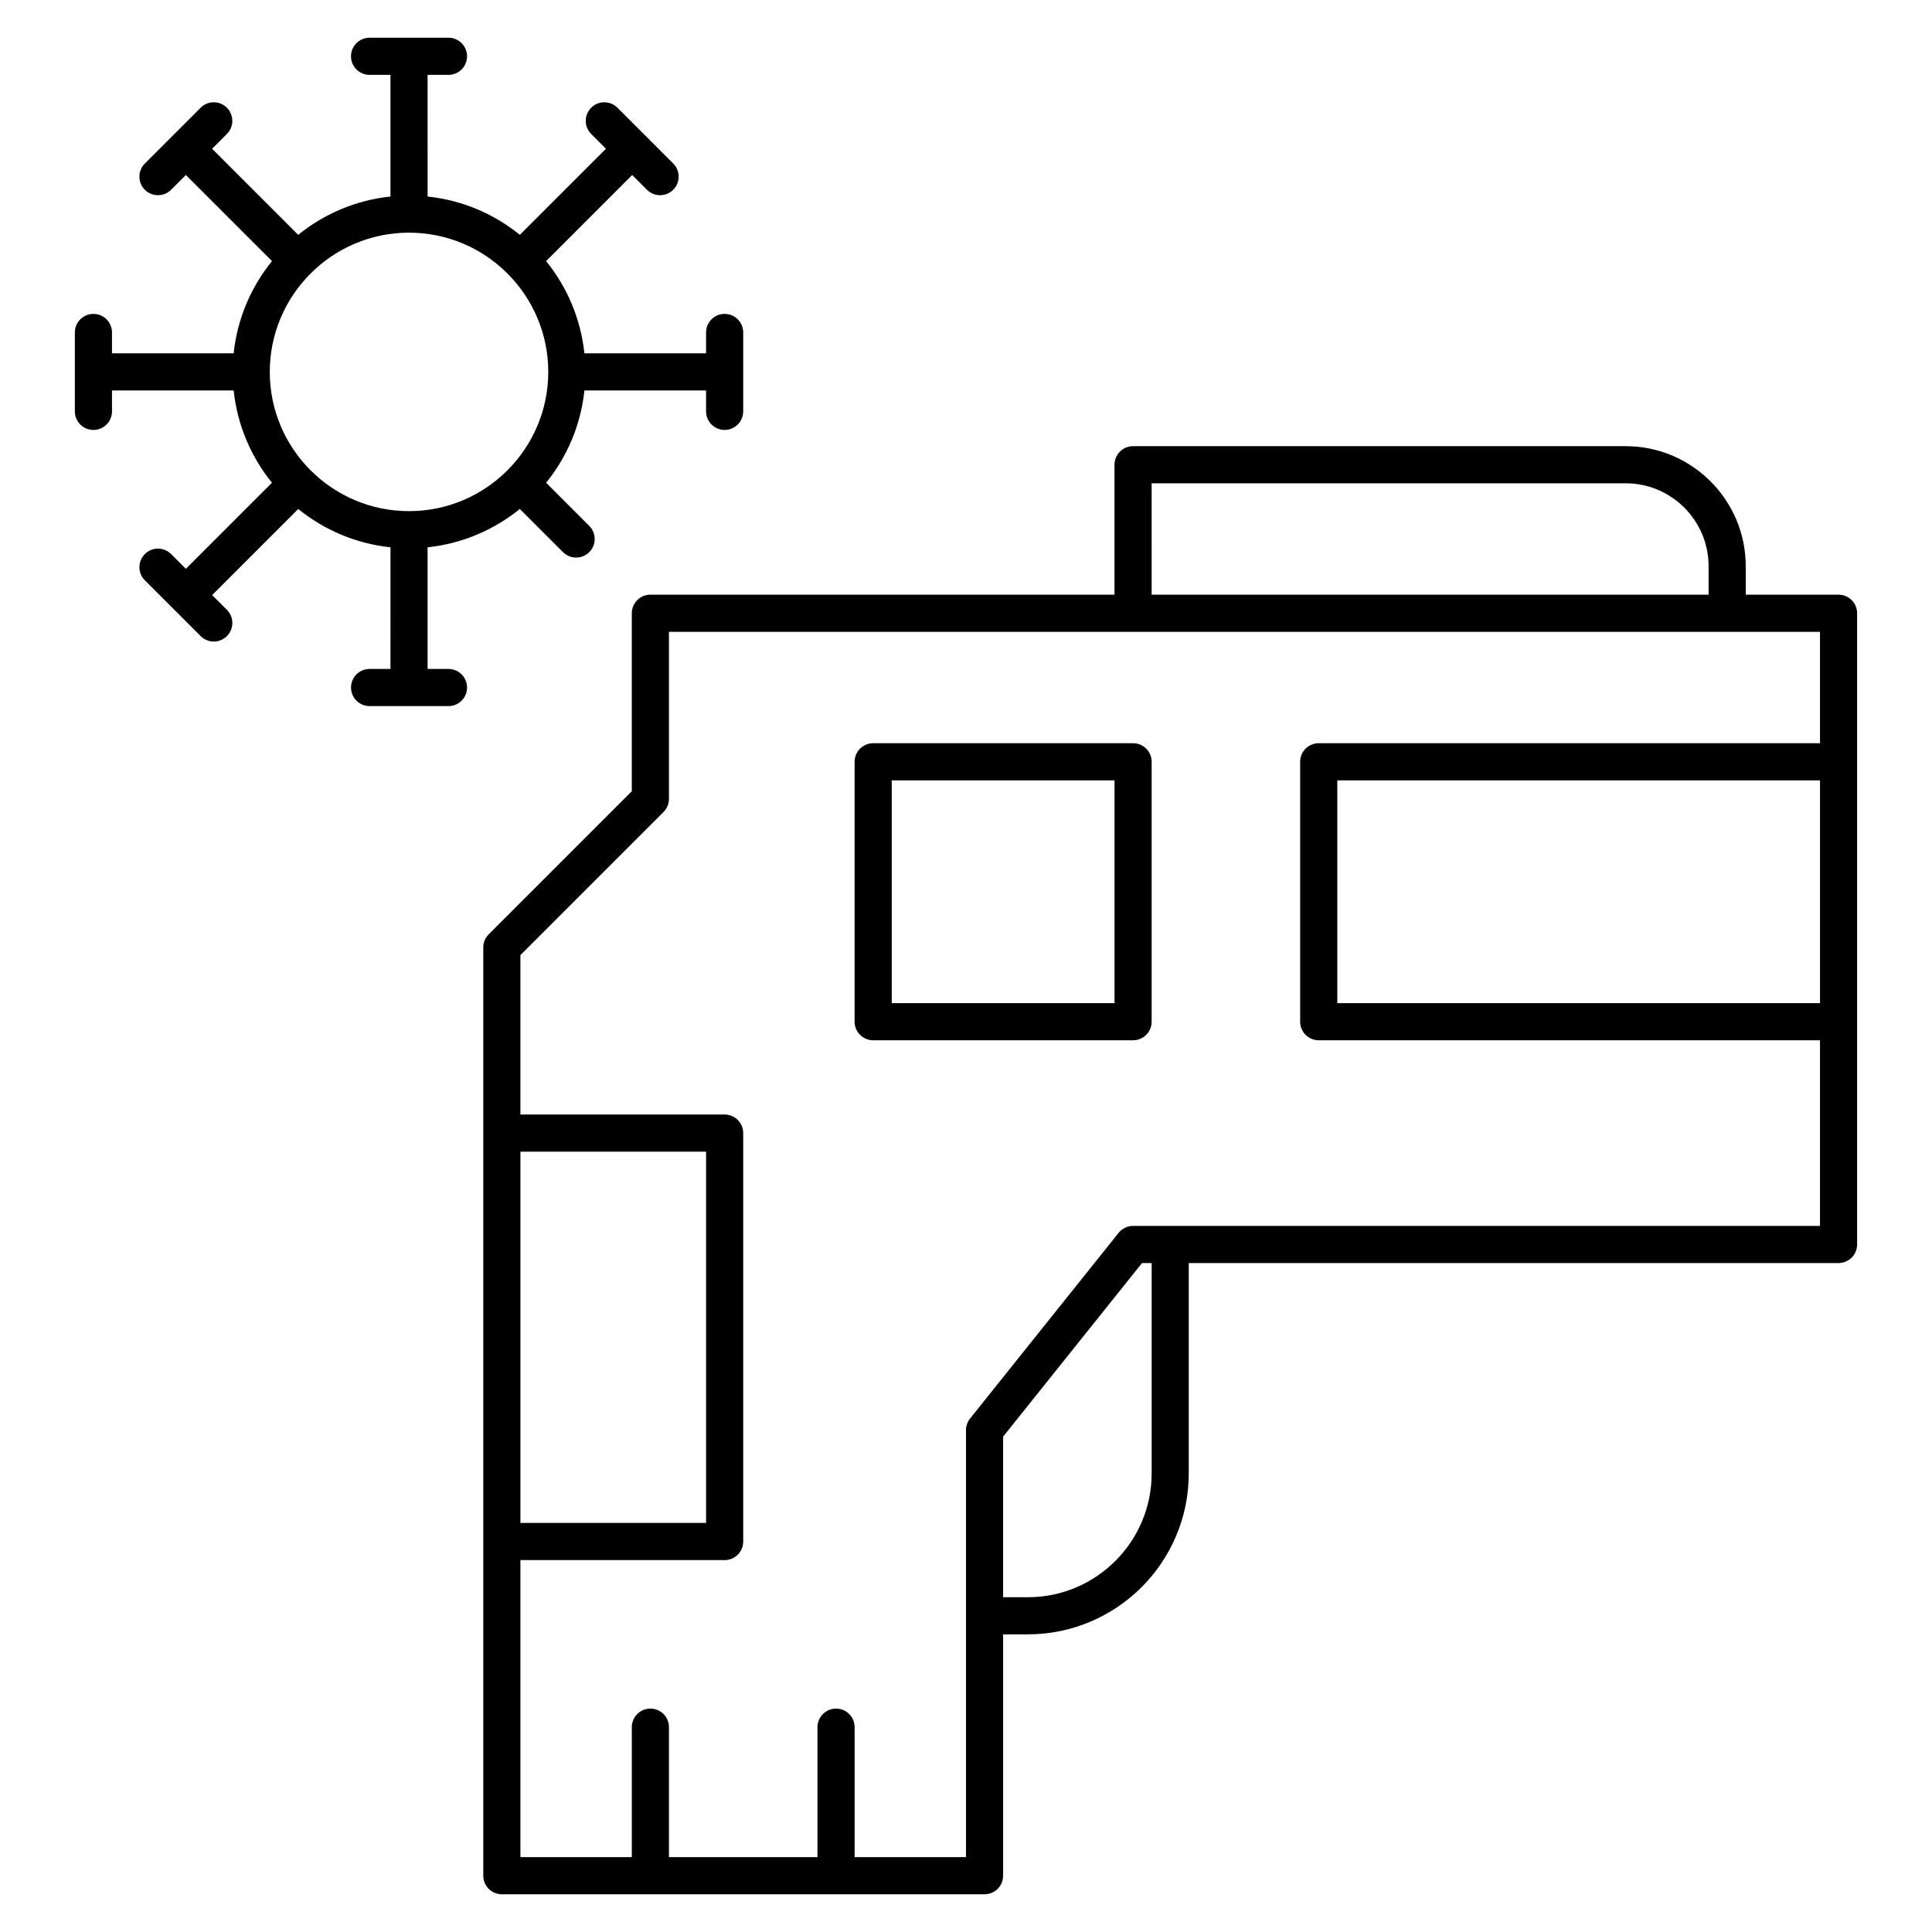
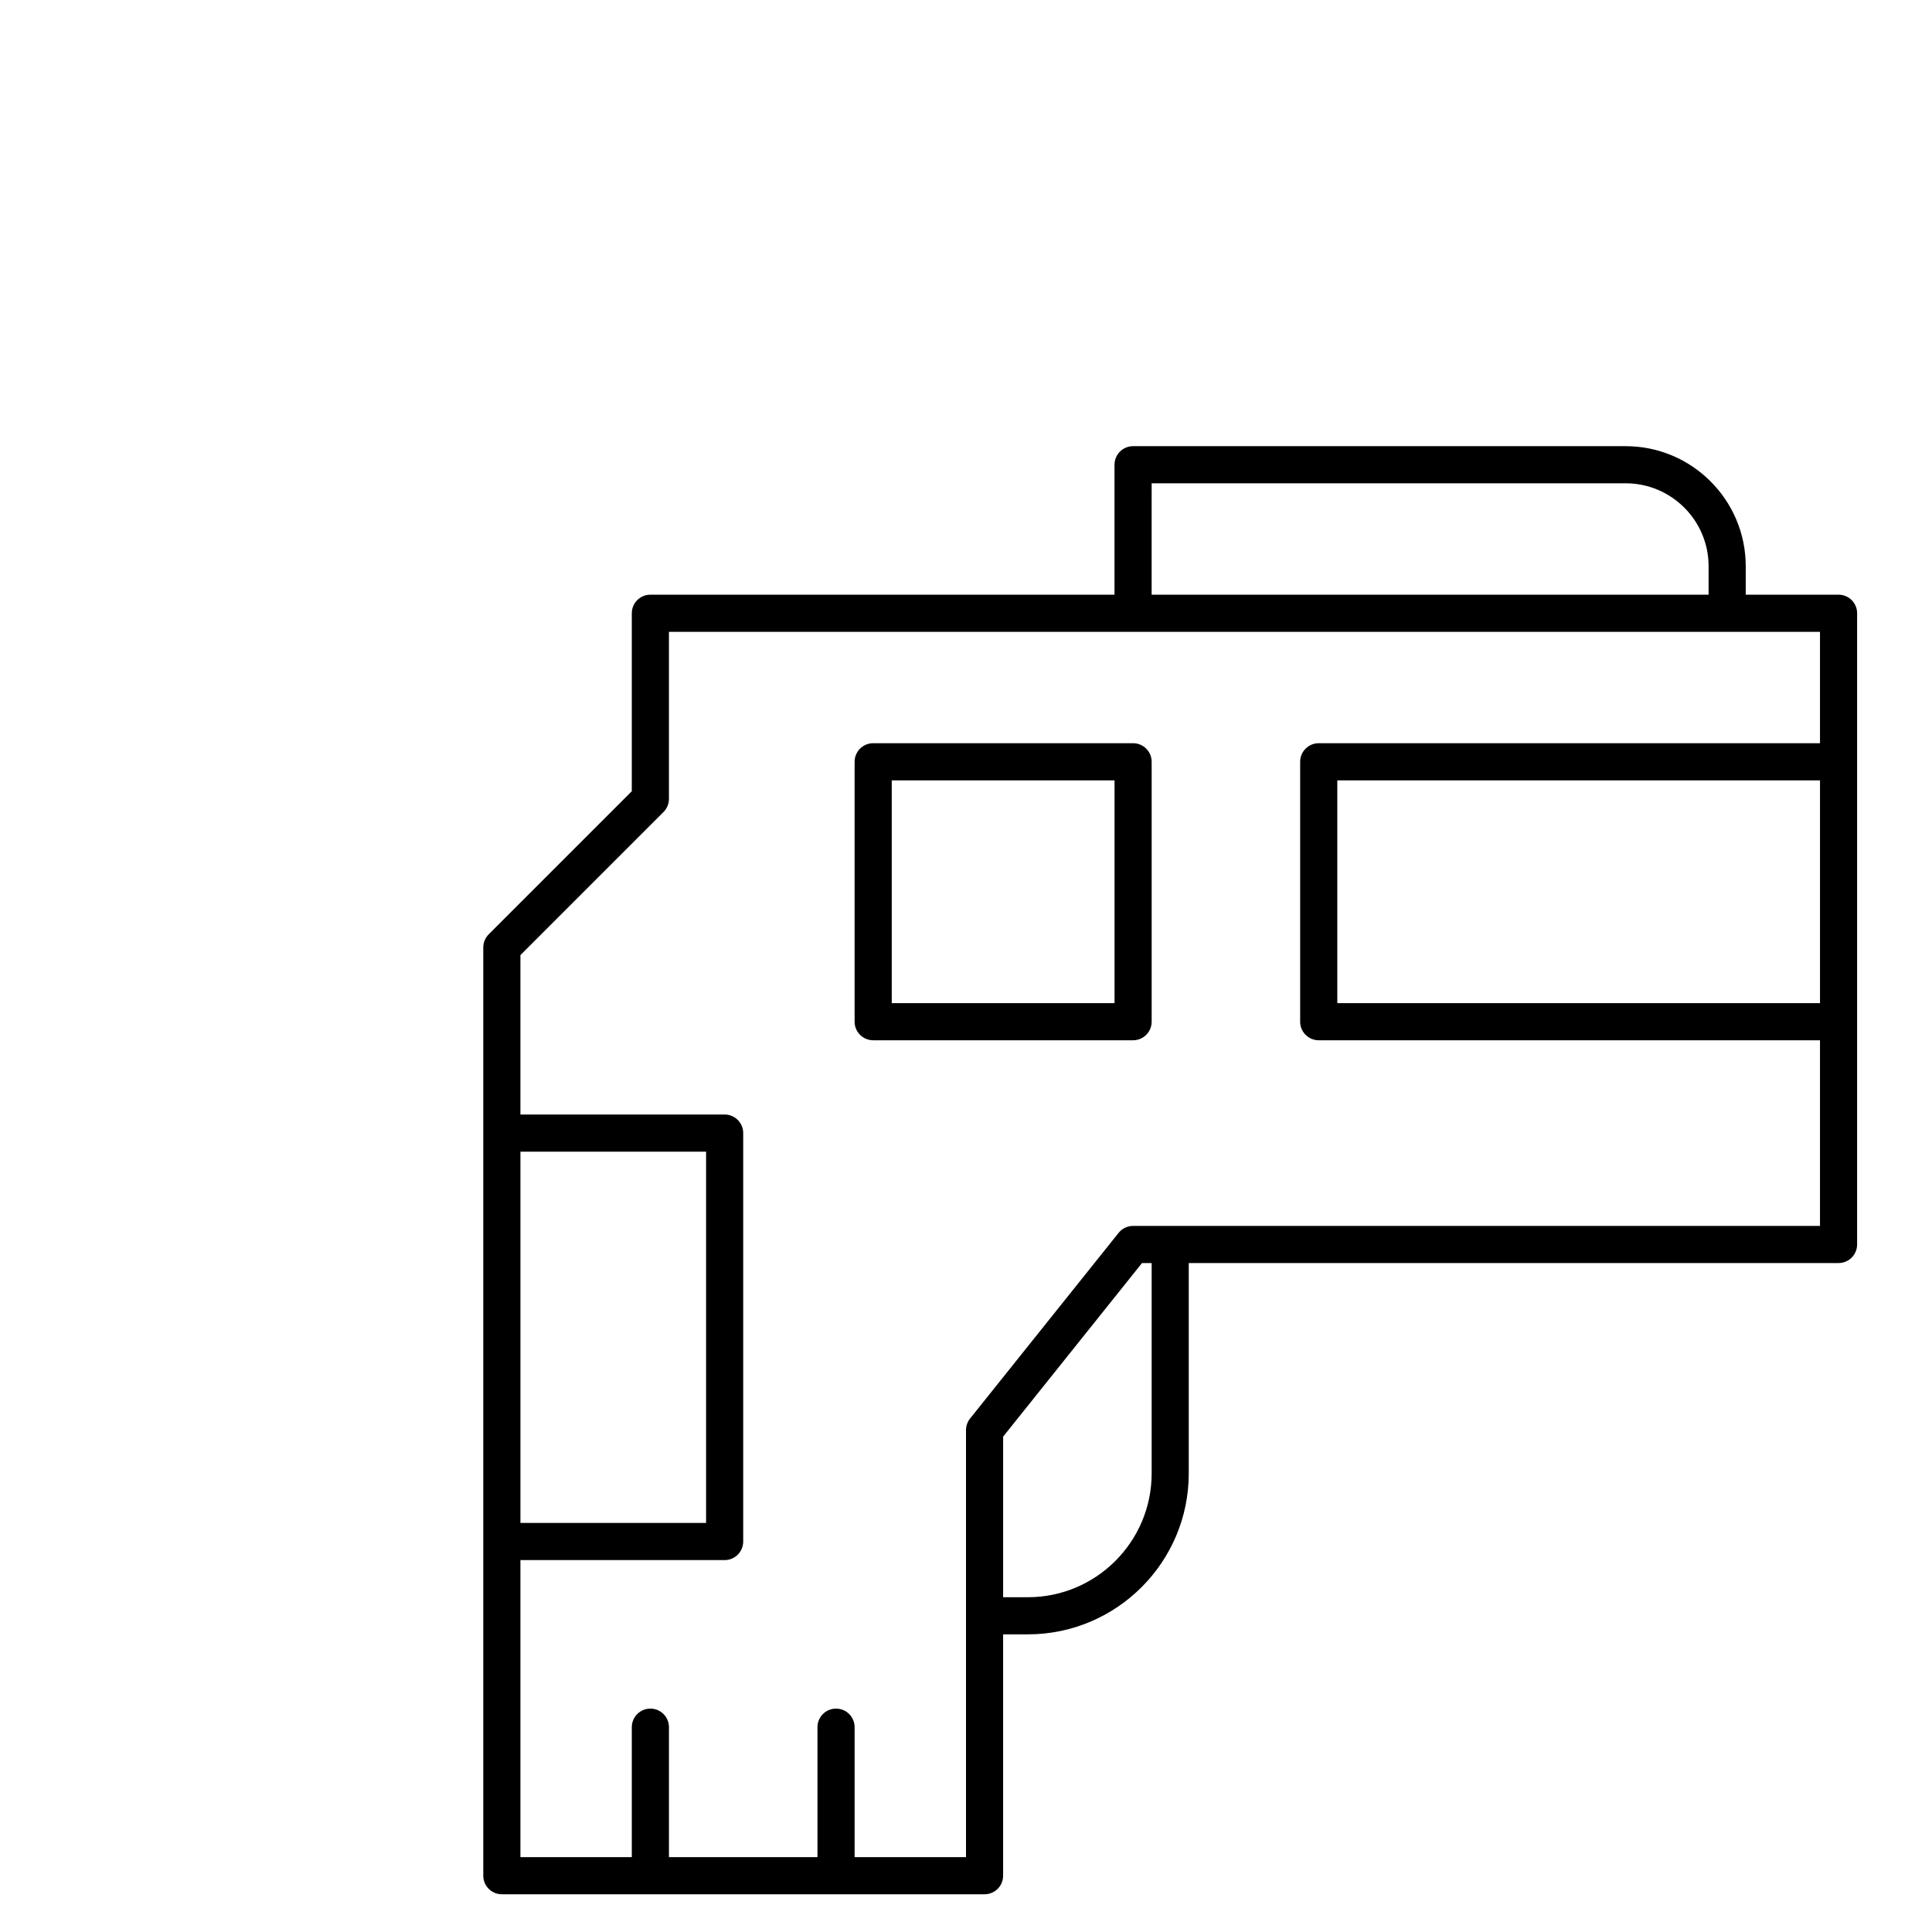
<svg xmlns="http://www.w3.org/2000/svg" fill="#000000" width="800px" height="800px" version="1.1" viewBox="144 144 512 512">
  <g>
    <path d="m631.24 301.6h-24.602v-7.543c0.004-17.543-14.27-31.816-31.812-31.816h-130.55c-2.719 0-4.922 2.203-4.922 4.922v34.441l-123-0.004c-2.719 0-4.922 2.203-4.922 4.922v47.164l-37.918 37.918c-0.922 0.922-1.441 2.172-1.441 3.477v246c0 2.719 2.203 4.922 4.922 4.922h127.92c2.719 0 4.922-2.203 4.922-4.922v-63.961h6.559c23.508 0 42.637-19.125 42.637-42.637v-55.762h172.2c2.719 0 4.922-2.203 4.922-4.922v-167.28c0-2.719-2.203-4.922-4.922-4.922zm-182.04-29.52h125.62c12.117 0 21.977 9.859 21.977 21.977v7.543h-147.6zm-167.28 177.12h49.199v98.398h-49.199zm167.28 85.281c0 18.086-14.715 32.801-32.801 32.801l-6.559-0.004v-42.555l36.805-46.004h2.555zm-4.922-65.602c-1.496 0-2.91 0.68-3.84 1.848l-39.359 49.199c-0.699 0.871-1.078 1.957-1.078 3.074v113.16h-29.52v-34.441c0-2.719-2.203-4.922-4.922-4.922s-4.922 2.203-4.922 4.922v34.441h-39.359v-34.441c0-2.719-2.203-4.922-4.922-4.922s-4.922 2.203-4.922 4.922v34.441h-29.52v-78.719h54.121c2.719 0 4.922-2.203 4.922-4.922v-108.24c0-2.719-2.203-4.922-4.922-4.922h-54.121v-42.242l37.918-37.918c0.922-0.922 1.441-2.172 1.441-3.477v-44.281h305.04v29.52h-132.84c-2.719 0-4.922 2.203-4.922 4.922v68.879c0 2.719 2.203 4.922 4.922 4.922h132.84v49.199zm182.04-59.039h-127.92v-59.039h127.92z" />
    <path d="m444.28 340.96h-68.879c-2.719 0-4.922 2.203-4.922 4.922v68.879c0 2.719 2.203 4.922 4.922 4.922h68.879c2.719 0 4.922-2.203 4.922-4.922v-68.879c0-2.719-2.203-4.922-4.922-4.922zm-4.918 68.883h-59.039v-59.039h59.039z" />
-     <path d="m262.85 321.28h-5.535v-32.242c9.203-0.969 17.617-4.621 24.449-10.152l11.434 11.434c0.961 0.961 2.219 1.441 3.481 1.441 1.258 0 2.519-0.48 3.481-1.441 1.922-1.922 1.922-5.035 0-6.957l-11.434-11.434c5.535-6.832 9.188-15.246 10.152-24.449h32.238v5.535c0 2.719 2.203 4.922 4.922 4.922s4.922-2.203 4.922-4.922v-20.91c0-2.719-2.203-4.922-4.922-4.922s-4.922 2.203-4.922 4.922v5.535h-32.242c-0.969-9.203-4.621-17.617-10.152-24.449l22.816-22.816 3.914 3.914c0.961 0.961 2.219 1.441 3.481 1.441 1.258 0 2.519-0.48 3.481-1.441 1.922-1.922 1.922-5.035 0-6.957l-14.785-14.785c-1.922-1.922-5.035-1.922-6.957 0s-1.922 5.035 0 6.957l3.914 3.914-22.816 22.816c-6.832-5.535-15.246-9.188-24.449-10.152l-0.004-32.242h5.535c2.719 0 4.922-2.203 4.922-4.922s-2.203-4.922-4.922-4.922h-20.91c-2.719 0-4.922 2.203-4.922 4.922s2.203 4.922 4.922 4.922h5.535v32.242c-9.203 0.969-17.617 4.621-24.449 10.152l-22.816-22.816 3.914-3.914c1.922-1.922 1.922-5.035 0-6.957s-5.035-1.922-6.957 0l-14.785 14.785c-1.922 1.922-1.922 5.035 0 6.957 0.961 0.961 2.219 1.441 3.481 1.441 1.258 0 2.519-0.48 3.481-1.441l3.914-3.914 22.816 22.816c-5.535 6.832-9.188 15.246-10.156 24.449h-32.238v-5.535c0-2.719-2.203-4.922-4.922-4.922s-4.922 2.203-4.922 4.922v20.91c0 2.719 2.203 4.922 4.922 4.922s4.922-2.203 4.922-4.922v-5.535h32.242c0.969 9.203 4.621 17.617 10.152 24.449l-22.816 22.816-3.914-3.914c-1.922-1.922-5.035-1.922-6.957 0s-1.922 5.035 0 6.957l14.785 14.785c0.961 0.961 2.219 1.441 3.481 1.441 1.258 0 2.519-0.48 3.481-1.441 1.922-1.922 1.922-5.035 0-6.957l-3.914-3.914 22.816-22.816c6.832 5.535 15.246 9.188 24.449 10.152l-0.004 32.242h-5.535c-2.719 0-4.922 2.203-4.922 4.922s2.203 4.922 4.922 4.922h20.91c2.719 0 4.922-2.203 4.922-4.922-0.004-2.719-2.207-4.922-4.926-4.922zm-10.453-115.62c20.348 0 36.898 16.555 36.898 36.898 0 20.348-16.555 36.898-36.898 36.898-20.348 0.004-36.902-16.547-36.902-36.895s16.555-36.902 36.902-36.902z" />
  </g>
</svg>